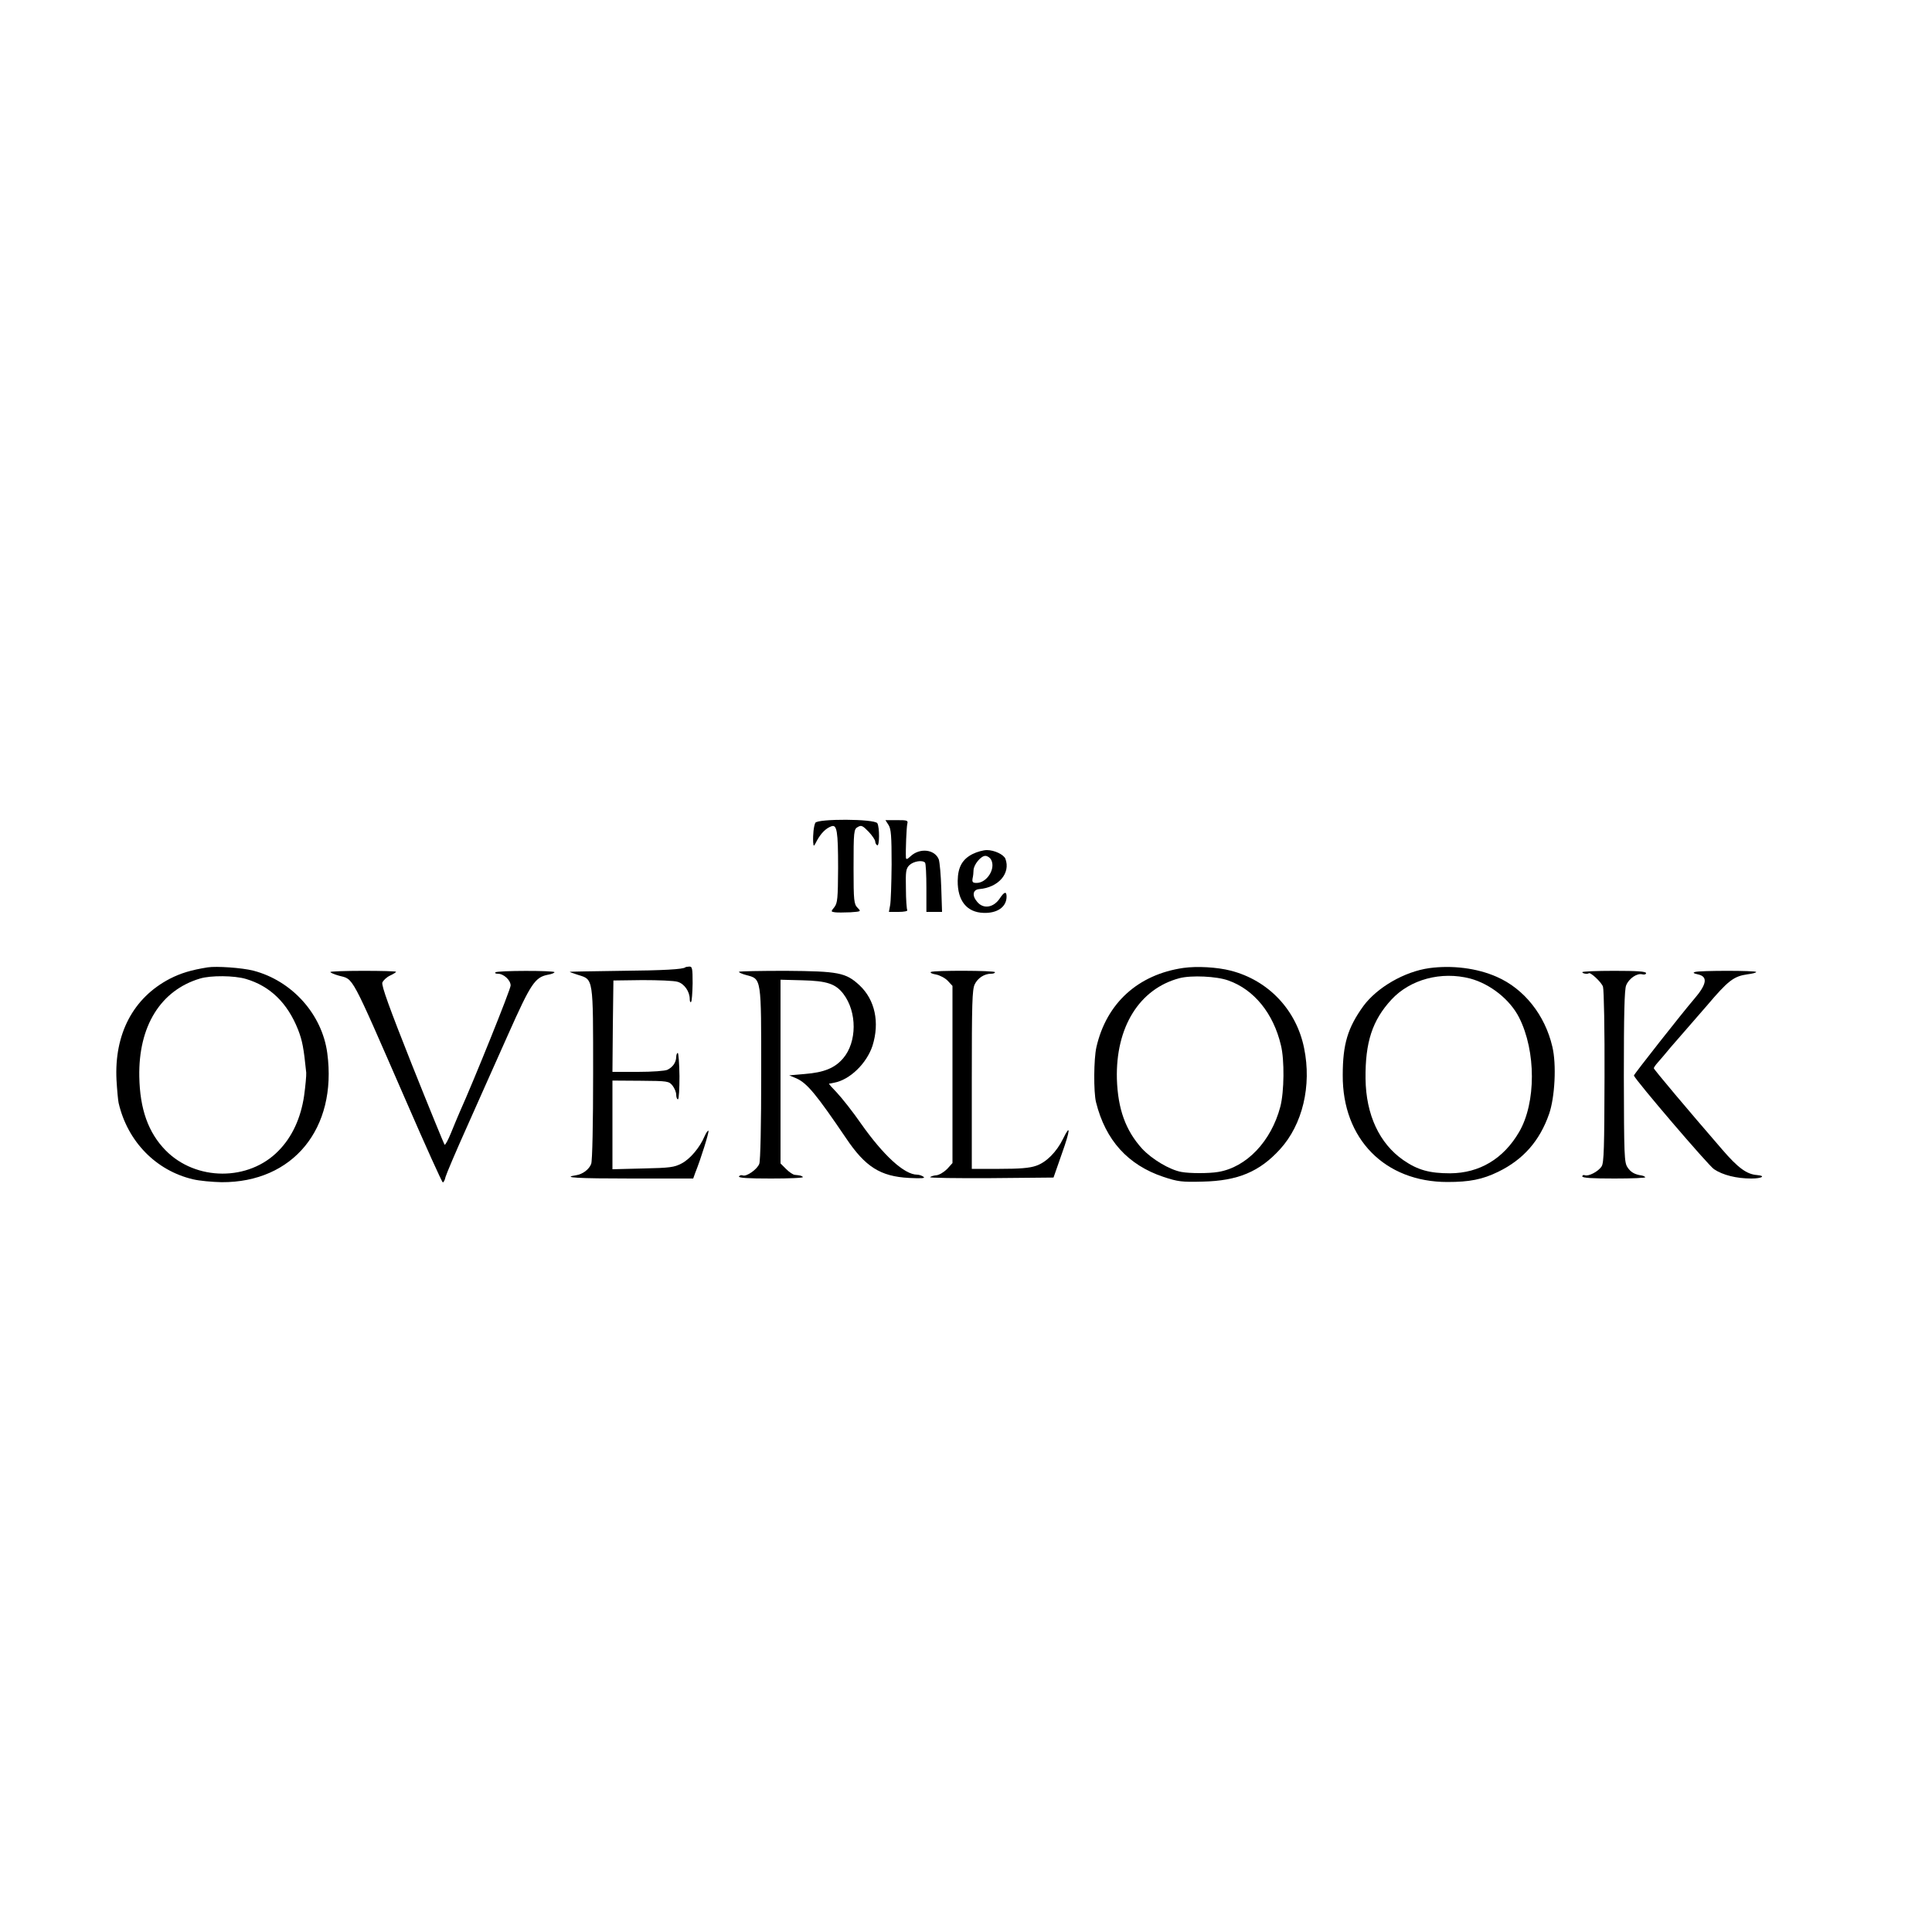
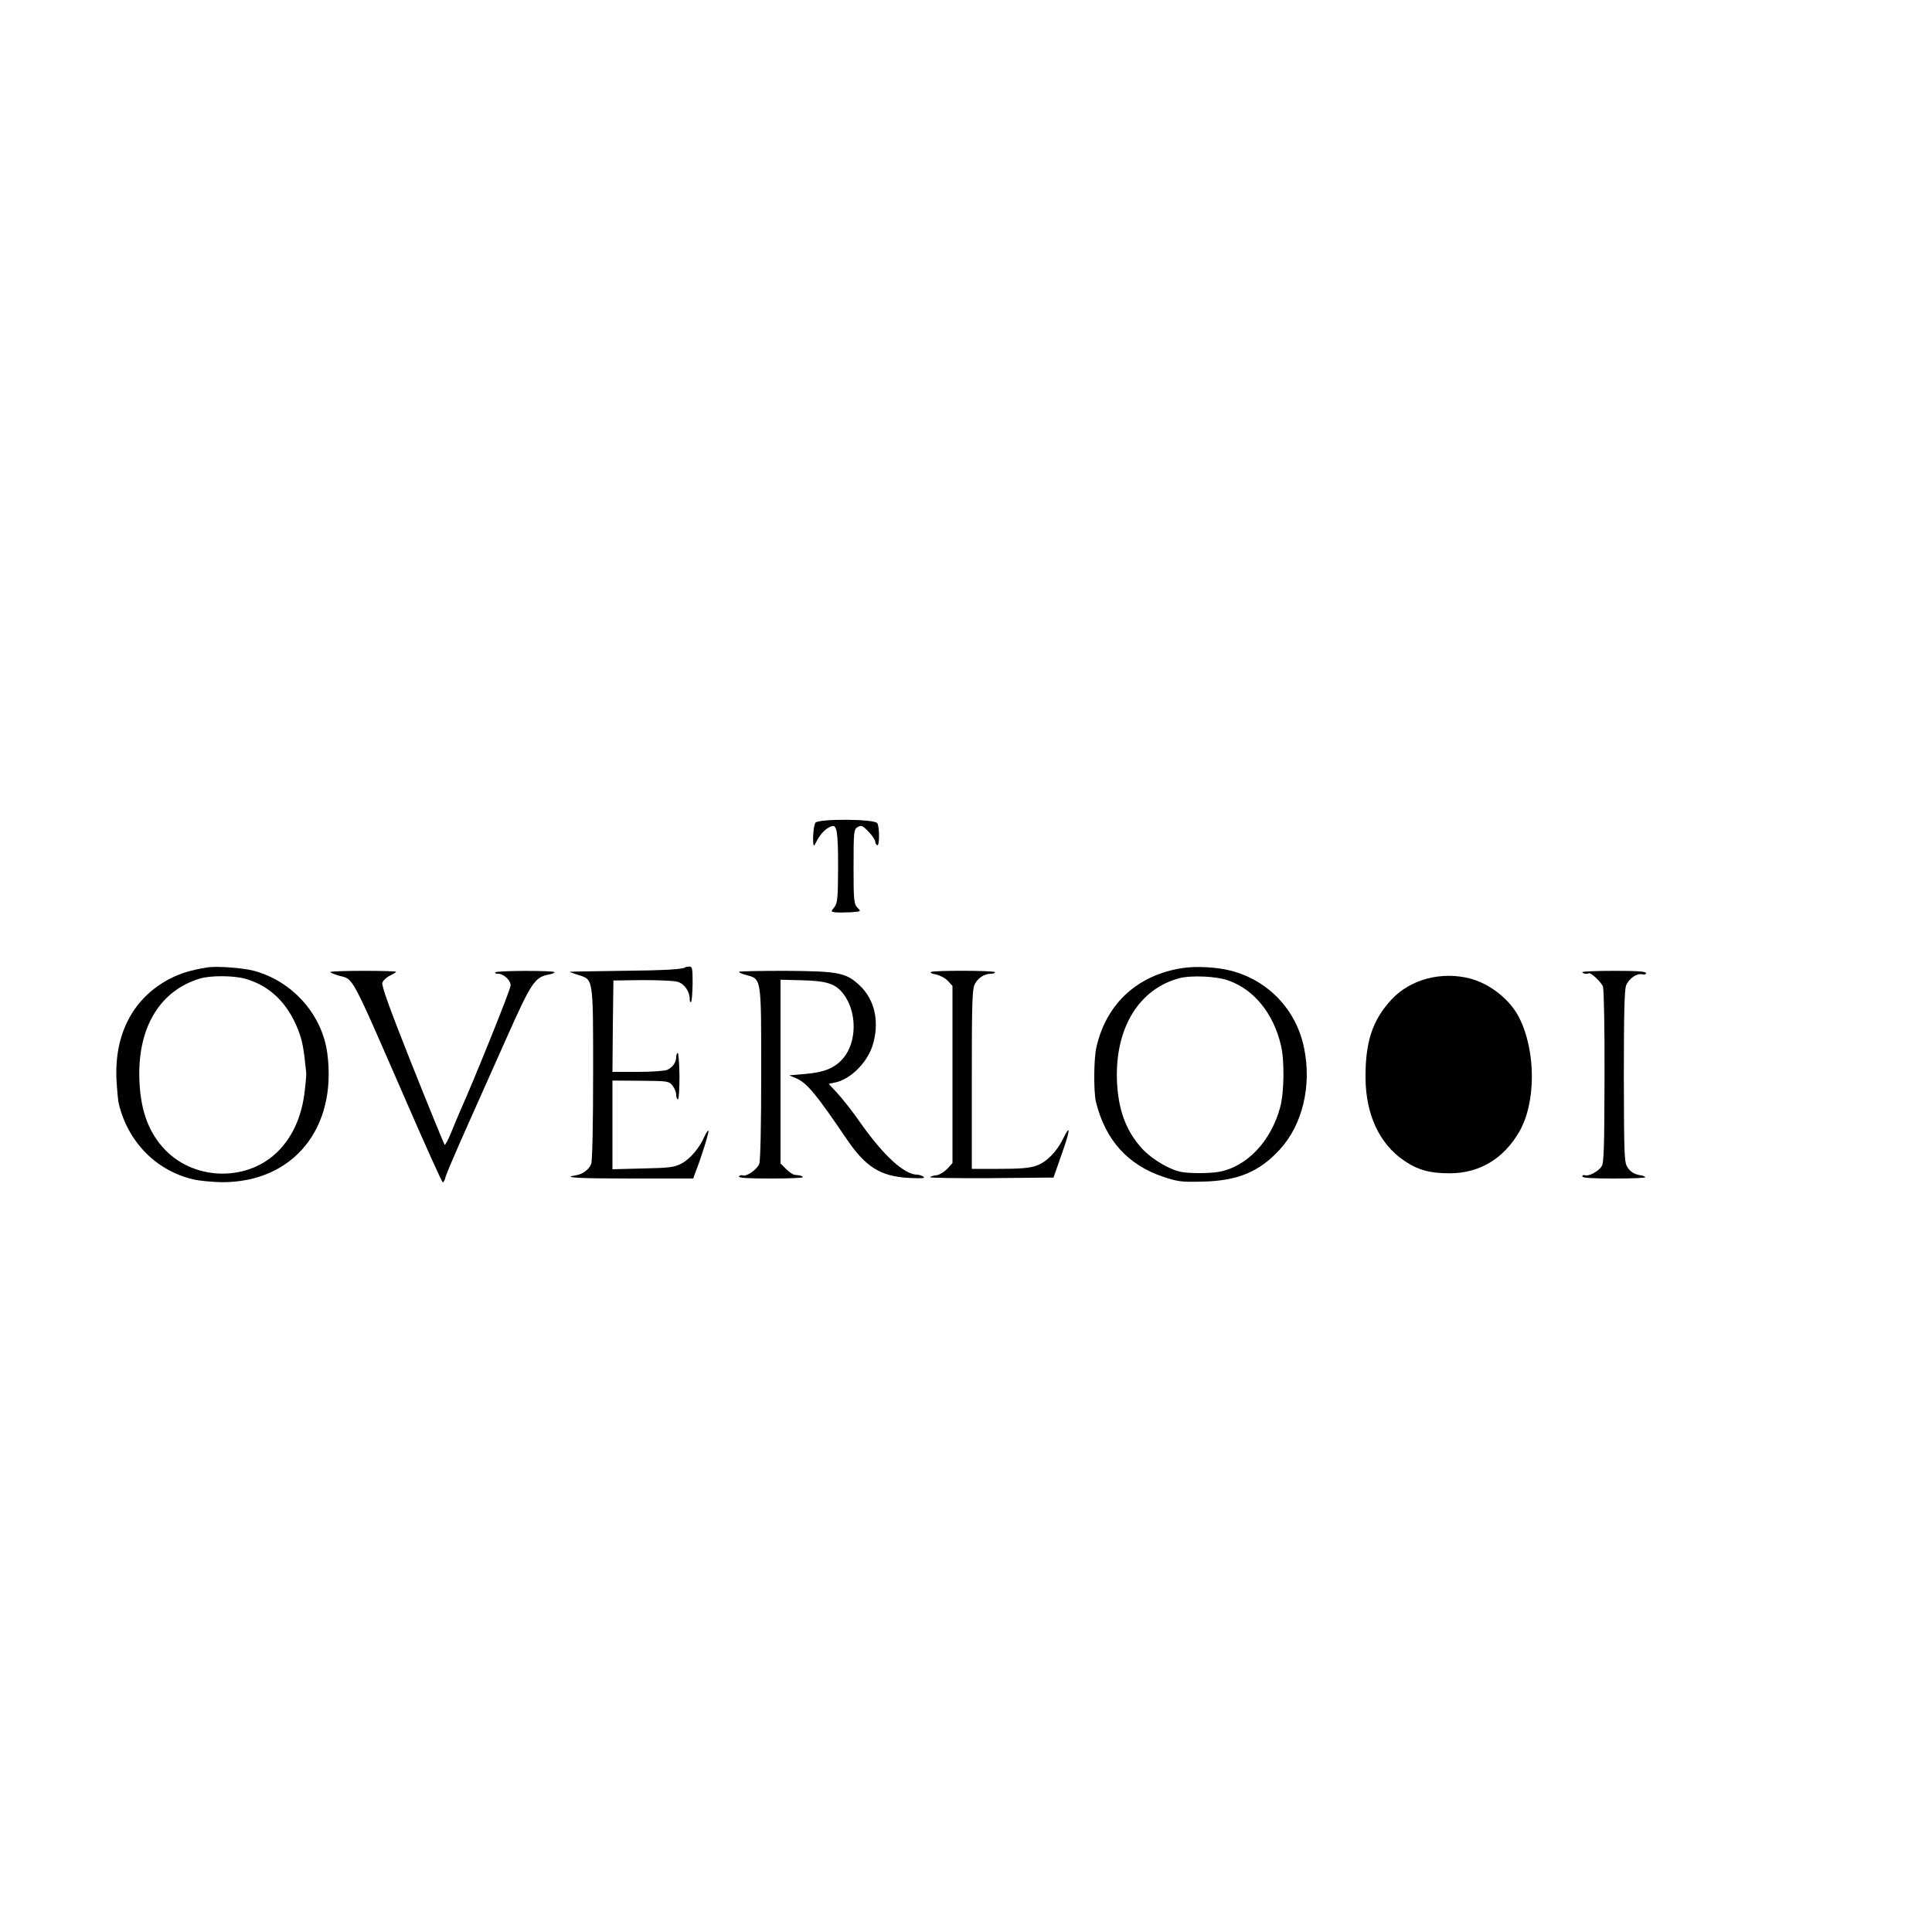
<svg xmlns="http://www.w3.org/2000/svg" version="1.0" width="1000pt" height="1000pt" viewBox="0 0 1000 1000" preserveAspectRatio="xMidYMid meet">
  <g transform="translate(0,1000) scale(0.1,-0.1)" fill="#000000" stroke="none">
    <path d="M4220 5741 c-8 -17 -13 -60 -11 -101 2 -24 3 -23 20 10 21 38 46 63 74 73 29 11 35 -25 35 -216 -1 -159 -3 -180 -19 -202 -19 -23 -19 -24 3 -27 13 -2 48 -1 80 0 55 4 56 4 37 23 -19 19 -21 37 -21 204 0 193 1 204 23 215 17 10 25 6 55 -25 19 -20 34 -43 34 -50 0 -8 5 -17 10 -20 13 -8 13 94 1 114 -15 23 -309 24 -321 2z" />
-     <path d="M4599 5730 c13 -20 16 -55 16 -205 -1 -99 -4 -195 -8 -212 l-6 -33 50 0 c28 0 48 4 45 9 -3 5 -7 55 -7 111 -2 90 0 104 18 122 21 20 67 28 81 13 4 -4 7 -63 7 -131 l0 -124 40 0 41 0 -4 123 c-2 67 -8 134 -13 149 -21 52 -98 61 -146 16 -17 -16 -23 -18 -24 -7 -2 39 3 156 7 174 5 19 0 20 -54 20 l-59 0 16 -25z" />
-     <path d="M5035 5580 c-54 -27 -77 -68 -78 -139 -1 -103 47 -163 133 -166 72 -3 120 31 120 84 0 29 -12 26 -35 -9 -32 -48 -85 -57 -117 -18 -28 32 -23 63 10 66 100 8 164 82 136 157 -9 22 -57 45 -96 45 -18 0 -51 -9 -73 -20z m95 -30 c25 -46 -22 -120 -75 -120 -20 0 -24 4 -21 23 3 12 5 32 5 43 1 29 38 74 61 74 11 0 24 -9 30 -20z" />
    <path d="M1075 4993 c-87 -14 -139 -30 -196 -59 -190 -99 -288 -286 -276 -524 3 -52 8 -106 11 -119 46 -199 193 -350 385 -395 33 -8 100 -14 148 -15 370 -2 599 278 547 668 -27 202 -183 375 -383 427 -59 15 -191 24 -236 17z m198 -60 c125 -37 215 -124 270 -263 22 -57 29 -94 42 -222 1 -15 -4 -69 -11 -120 -17 -115 -62 -213 -132 -284 -154 -159 -428 -158 -585 2 -90 92 -133 214 -136 381 -5 261 110 447 314 508 55 17 178 16 238 -2z" />
    <path d="M3547 4993 c-11 -10 -111 -16 -332 -18 -143 -2 -262 -4 -265 -5 -3 -1 16 -8 42 -16 80 -25 78 -10 78 -513 0 -255 -4 -450 -10 -465 -10 -28 -44 -54 -78 -59 -79 -12 5 -17 285 -17 l321 0 10 28 c32 80 73 214 69 219 -3 3 -12 -10 -20 -28 -25 -59 -75 -118 -119 -141 -38 -20 -60 -23 -200 -26 l-158 -4 0 230 0 229 146 -1 c141 -1 146 -2 165 -25 10 -13 19 -34 19 -47 0 -13 4 -24 9 -24 5 0 8 54 8 120 -1 66 -5 120 -9 120 -4 0 -8 -10 -8 -22 -1 -27 -17 -51 -45 -65 -11 -6 -79 -11 -153 -11 l-132 0 2 237 3 236 150 2 c83 0 165 -3 183 -9 34 -10 62 -50 62 -89 0 -12 3 -19 7 -15 4 4 7 47 8 96 0 79 -2 88 -18 87 -10 -1 -19 -2 -20 -4z" />
    <path d="M6125 4990 c-234 -34 -398 -182 -450 -410 -14 -61 -15 -233 -2 -285 49 -197 165 -325 350 -387 74 -24 93 -27 202 -24 182 4 294 51 400 167 117 128 165 329 125 524 -40 198 -185 351 -380 401 -70 18 -174 24 -245 14z m233 -65 c133 -47 233 -170 272 -335 19 -76 17 -241 -3 -318 -47 -179 -175 -314 -322 -338 -47 -8 -147 -8 -190 0 -61 11 -153 66 -204 121 -85 94 -125 205 -130 360 -7 268 116 467 324 522 61 16 193 10 253 -12z" />
-     <path d="M7398 4989 c-129 -18 -270 -100 -341 -196 -81 -112 -107 -197 -107 -358 -2 -330 218 -553 542 -553 114 0 181 13 263 53 129 63 214 159 263 299 30 86 39 256 17 348 -38 164 -146 300 -288 362 -102 45 -230 61 -349 45z m212 -54 c104 -28 206 -109 253 -202 88 -174 88 -441 0 -592 -81 -139 -205 -213 -357 -214 -107 0 -168 17 -242 68 -124 86 -194 235 -196 422 -2 188 35 302 134 409 97 105 258 148 408 109z" />
+     <path d="M7398 4989 z m212 -54 c104 -28 206 -109 253 -202 88 -174 88 -441 0 -592 -81 -139 -205 -213 -357 -214 -107 0 -168 17 -242 68 -124 86 -194 235 -196 422 -2 188 35 302 134 409 97 105 258 148 408 109z" />
    <path d="M1710 4969 c0 -4 20 -12 44 -19 78 -21 56 20 347 -647 101 -233 187 -423 191 -423 4 0 11 12 14 28 4 15 54 133 112 262 57 129 154 345 214 480 116 260 137 292 205 305 18 3 33 9 33 13 0 9 -297 9 -306 -1 -4 -4 2 -7 13 -7 30 0 66 -33 66 -61 0 -20 -189 -489 -264 -656 -10 -24 -31 -72 -45 -108 -15 -36 -29 -63 -33 -60 -3 4 -79 189 -168 412 -118 297 -159 411 -154 427 4 11 22 28 39 36 17 8 32 17 32 20 0 3 -76 5 -170 5 -93 0 -170 -3 -170 -6z" />
    <path d="M3825 4970 c-2 -3 15 -11 38 -17 79 -21 77 -10 77 -511 0 -262 -4 -451 -10 -466 -11 -29 -66 -67 -85 -60 -7 3 -16 1 -20 -5 -4 -8 46 -11 166 -11 95 0 169 3 165 8 -8 7 -13 8 -42 11 -8 0 -29 14 -45 30 l-29 29 0 476 0 475 113 -3 c127 -3 172 -18 212 -70 72 -94 71 -250 -1 -334 -43 -50 -98 -73 -199 -81 l-80 -7 38 -16 c55 -25 102 -82 256 -309 100 -149 178 -198 326 -206 65 -3 86 -2 75 6 -8 6 -23 11 -33 11 -66 0 -174 99 -291 265 -42 61 -98 131 -123 158 -25 26 -44 47 -42 48 2 0 14 2 27 5 81 15 168 100 198 191 38 121 13 238 -67 313 -71 66 -109 73 -382 75 -131 0 -240 -2 -242 -5z" />
    <path d="M4818 4969 c-5 -4 7 -10 27 -13 20 -4 48 -19 61 -33 l24 -26 0 -458 0 -459 -27 -30 c-16 -16 -40 -31 -55 -33 -15 -1 -30 -6 -34 -10 -4 -4 138 -6 316 -5 l323 3 43 123 c44 123 47 161 6 77 -33 -67 -86 -121 -139 -139 -34 -12 -86 -16 -190 -16 l-143 0 0 461 c0 395 2 466 15 494 16 33 50 55 85 55 11 0 20 3 20 8 0 9 -317 10 -332 1z" />
    <path d="M8190 4968 c0 -7 26 -11 33 -6 8 9 67 -47 74 -69 5 -16 9 -226 8 -468 -1 -364 -3 -444 -15 -462 -17 -27 -68 -53 -87 -46 -7 3 -13 0 -13 -6 0 -8 51 -11 167 -11 91 0 163 3 159 7 -3 4 -13 8 -20 9 -35 5 -56 17 -72 42 -17 25 -18 60 -19 471 0 320 3 451 12 471 14 35 56 64 83 57 11 -3 20 0 20 6 0 9 -47 12 -165 12 -91 0 -165 -3 -165 -7z" />
-     <path d="M8773 4969 c-12 -4 -8 -7 14 -12 54 -11 49 -50 -19 -129 -57 -66 -313 -391 -311 -395 9 -25 385 -465 415 -485 45 -30 115 -48 193 -48 55 0 77 14 29 18 -53 4 -98 37 -179 131 -180 208 -355 416 -355 422 0 3 9 17 21 30 12 13 42 49 67 79 26 30 65 75 87 100 22 25 67 77 100 115 110 130 139 152 210 162 25 3 45 8 45 12 0 8 -295 8 -317 0z" />
  </g>
</svg>